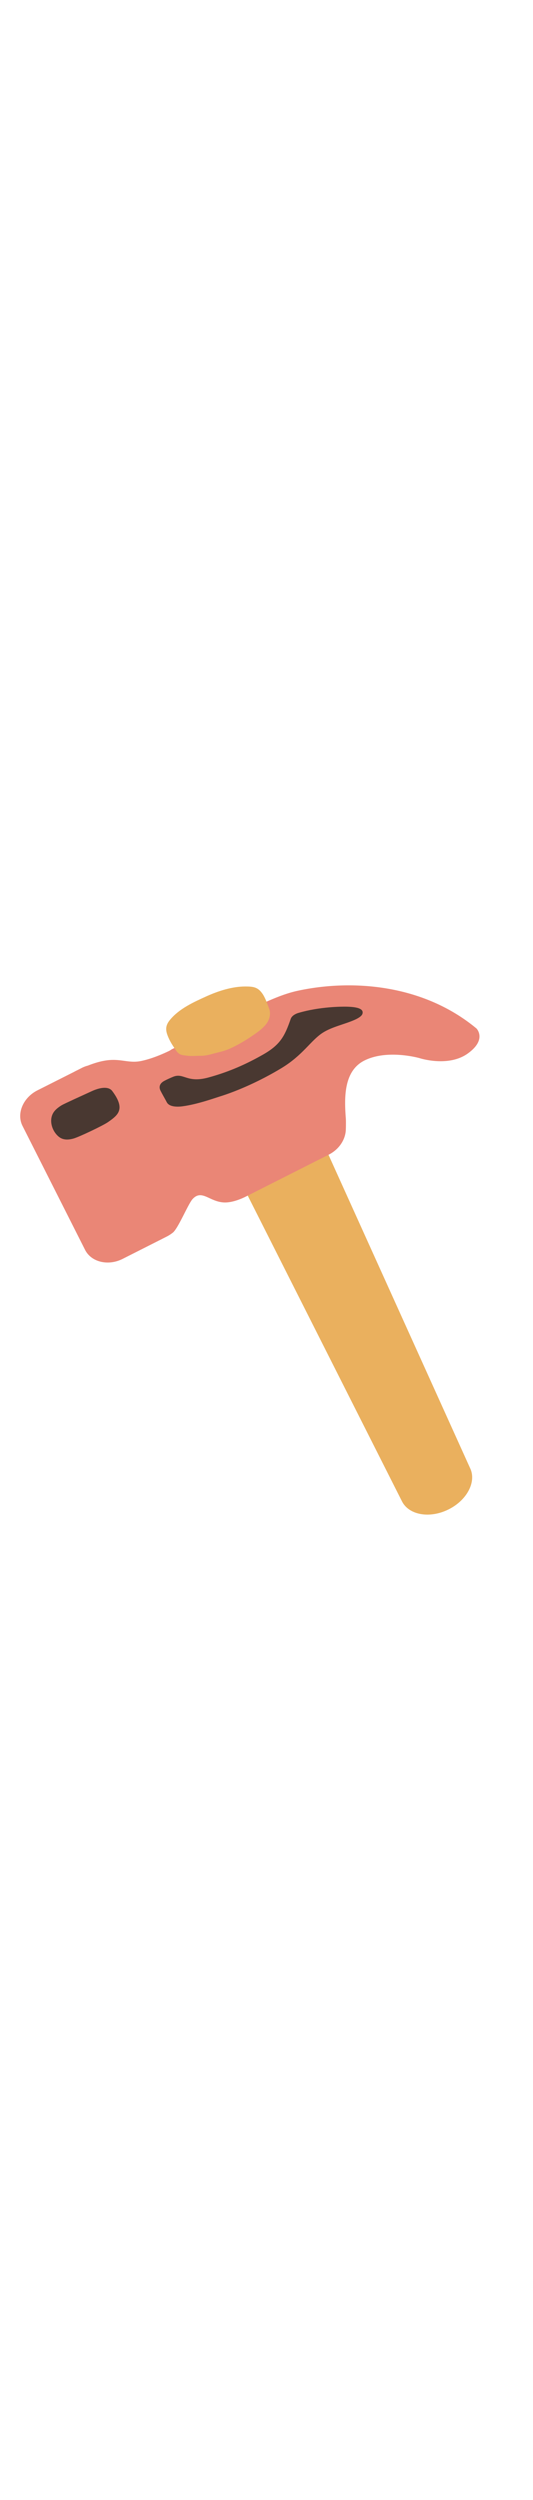
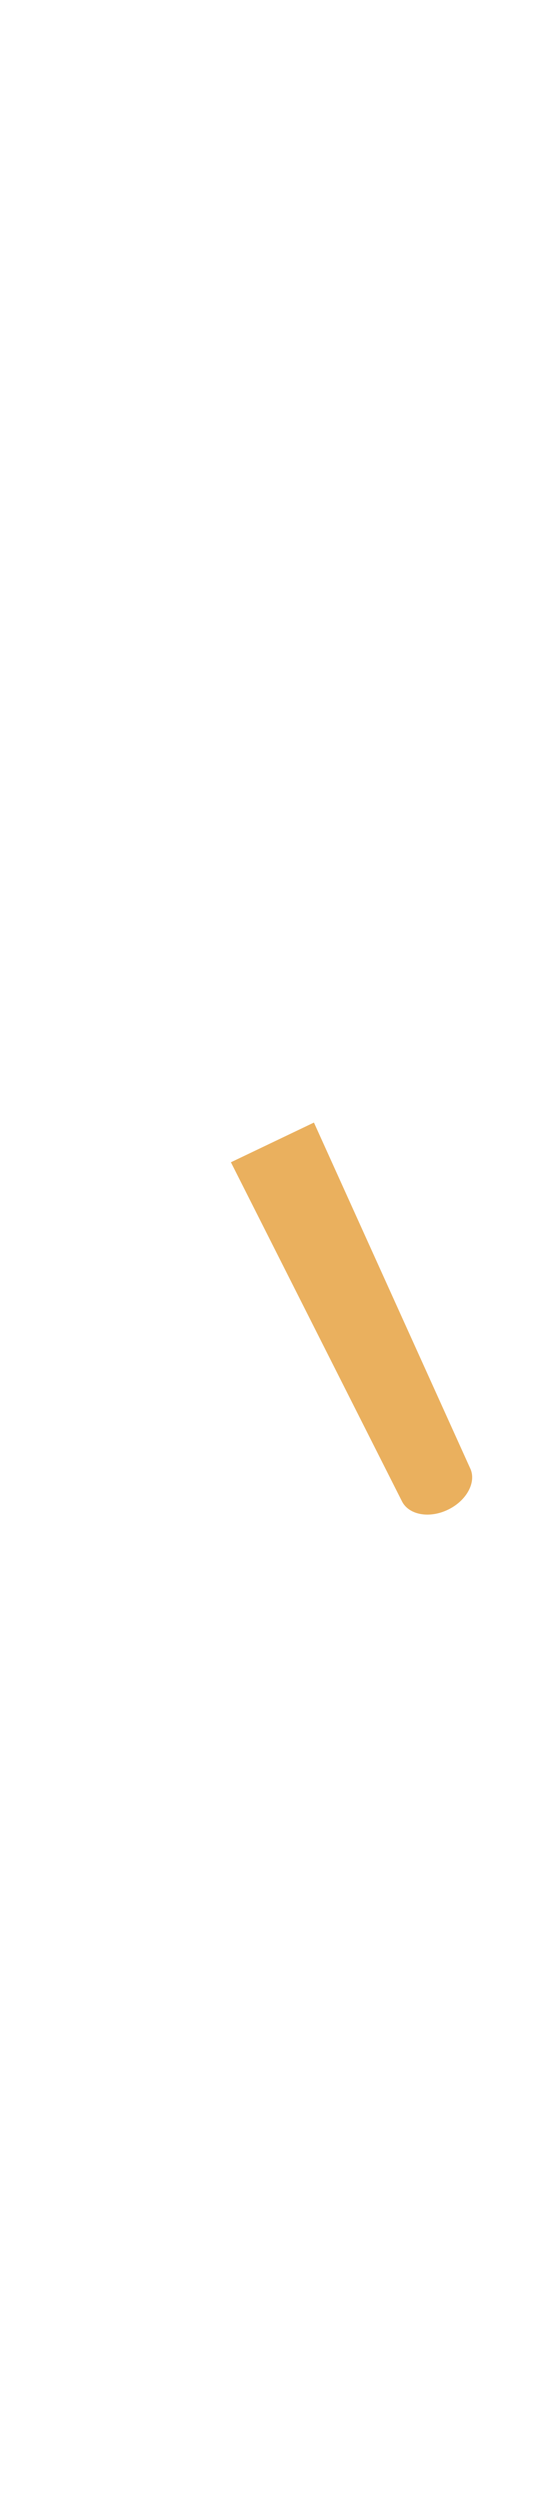
<svg xmlns="http://www.w3.org/2000/svg" id="th_noc_hammer" width="100%" height="100%" version="1.1" preserveAspectRatio="xMidYMid meet" viewBox="0 0 32 32" style="height:150px" data-uid="noc_hammer" data-keyword="hammer" data-complex="true" data-coll="noc" data-c="{&quot;f79329&quot;:[&quot;noc_hammer_l_1&quot;,&quot;noc_hammer_l_3&quot;],&quot;78a3ad&quot;:[&quot;noc_hammer_l_2&quot;],&quot;ffffff&quot;:[&quot;noc_hammer_l_4&quot;]}" data-colors="[&quot;#f79329&quot;,&quot;#78a3ad&quot;,&quot;#ffffff&quot;]">
  <defs id="SvgjsDefs5162" />
  <path id="noc_hammer_l_1" d="M28.225 29.093L18.848 8.355L13.863 10.738L24.121 31.058C24.519 31.89 25.756 32.131 26.886 31.588C28.016 31.048 28.624 29.925 28.226 29.093Z " data-color-original="#f79329" fill="#eab05e" class="f79329" />
-   <path id="noc_hammer_l_2" d="M28.608 2.712C25.318 -0.018 20.983 -0.23 17.866 0.449C17.058 0.624 16.303 0.971 15.751 1.211C14.784 1.634 12.816 2.696 12.816 2.696L10.356 3.938C10.293 3.968 10.239 4.008 10.178 4.045C9.653 4.298 9.048 4.542 8.468 4.662C7.748 4.809 7.283 4.517 6.448 4.617C6.048 4.665 5.631 4.797 5.278 4.937A1.828 1.828 0 0 0 4.913 5.075L4.663 5.203C4.525 5.268 4.438 5.318 4.438 5.318L2.25 6.421C1.382 6.859 0.978 7.821 1.353 8.559L5.106 15.991C5.478 16.729 6.491 16.974 7.361 16.536L9.546 15.431S9.638 15.388 9.773 15.316L10.023 15.189C10.14 15.129 10.253 15.056 10.351 14.979C10.673 14.776 11.294 13.229 11.571 12.936C12.149 12.321 12.624 13.184 13.569 13.149C14.104 13.129 14.674 12.842 14.819 12.766L15.016 12.666C15.181 12.586 15.326 12.511 15.403 12.471L19.733 10.283C20.338 9.978 20.708 9.423 20.758 8.861C20.77 8.711 20.773 8.231 20.763 8.116C20.673 6.911 20.613 5.271 21.876 4.634C23.261 3.937 25.186 4.489 25.186 4.489S26.906 5.054 28.081 4.214C29.258 3.371 28.608 2.712 28.608 2.712Z " data-color-original="#78a3ad" fill="#ea8676" class="78a3ad" />
-   <path id="noc_hammer_l_3" d="M15.74 0.6C15.928 0.863 16.043 1.218 16.157 1.518C16.262 1.79 16.2 2.116 16.04 2.361C15.875 2.613 15.595 2.836 15.352 3.008C14.854 3.358 14.354 3.671 13.794 3.921C13.517 4.046 13.231 4.114 12.937 4.186C12.66 4.258 12.369 4.351 12.077 4.348C11.817 4.345 11.534 4.378 11.274 4.348C10.949 4.308 10.772 4.318 10.579 4.045C10.401 3.785 10.234 3.54 10.109 3.248C9.934 2.843 9.906 2.56 10.199 2.201C10.752 1.521 11.631 1.126 12.399 0.778C13.119 0.453 13.946 0.19 14.727 0.19C15.19 0.19 15.472 0.223 15.739 0.6Z " data-color-original="#f79329" fill="#eab05e" class="f79329" />
-   <path id="noc_hammer_l_4" d="M6.47 8.338C6.948 8.013 7.117 7.82 7.167 7.553C7.232 7.193 6.962 6.758 6.737 6.46C6.53 6.185 6.049 6.225 5.514 6.47S3.847 7.228 3.704 7.315C3.506 7.435 3.324 7.578 3.217 7.743C2.915 8.206 3.117 8.87 3.532 9.208C3.782 9.411 4.097 9.403 4.417 9.313C4.76 9.215 6.154 8.551 6.47 8.338ZM10.975 7.378C11.848 7.261 12.897 6.883 13.19 6.793C14.278 6.455 15.633 5.853 16.887 5.096C18.189 4.311 18.652 3.436 19.369 2.971C19.932 2.606 20.701 2.458 21.299 2.189C21.364 2.159 21.709 2.009 21.761 1.829C21.851 1.527 21.456 1.419 20.828 1.402C20.531 1.394 19.188 1.4 17.915 1.777C17.842 1.797 17.535 1.902 17.455 2.132C17.097 3.167 16.83 3.685 15.795 4.275C14.85 4.812 13.813 5.297 12.51 5.652S11.035 5.342 10.385 5.612C10.233 5.675 10.037 5.762 9.873 5.849C9.51 6.041 9.563 6.294 9.638 6.444C9.755 6.679 9.931 6.974 10.011 7.132C10.169 7.445 10.708 7.414 10.974 7.379Z " data-color-original="#ffffff" fill="#493831" class="ffffff" />
</svg>